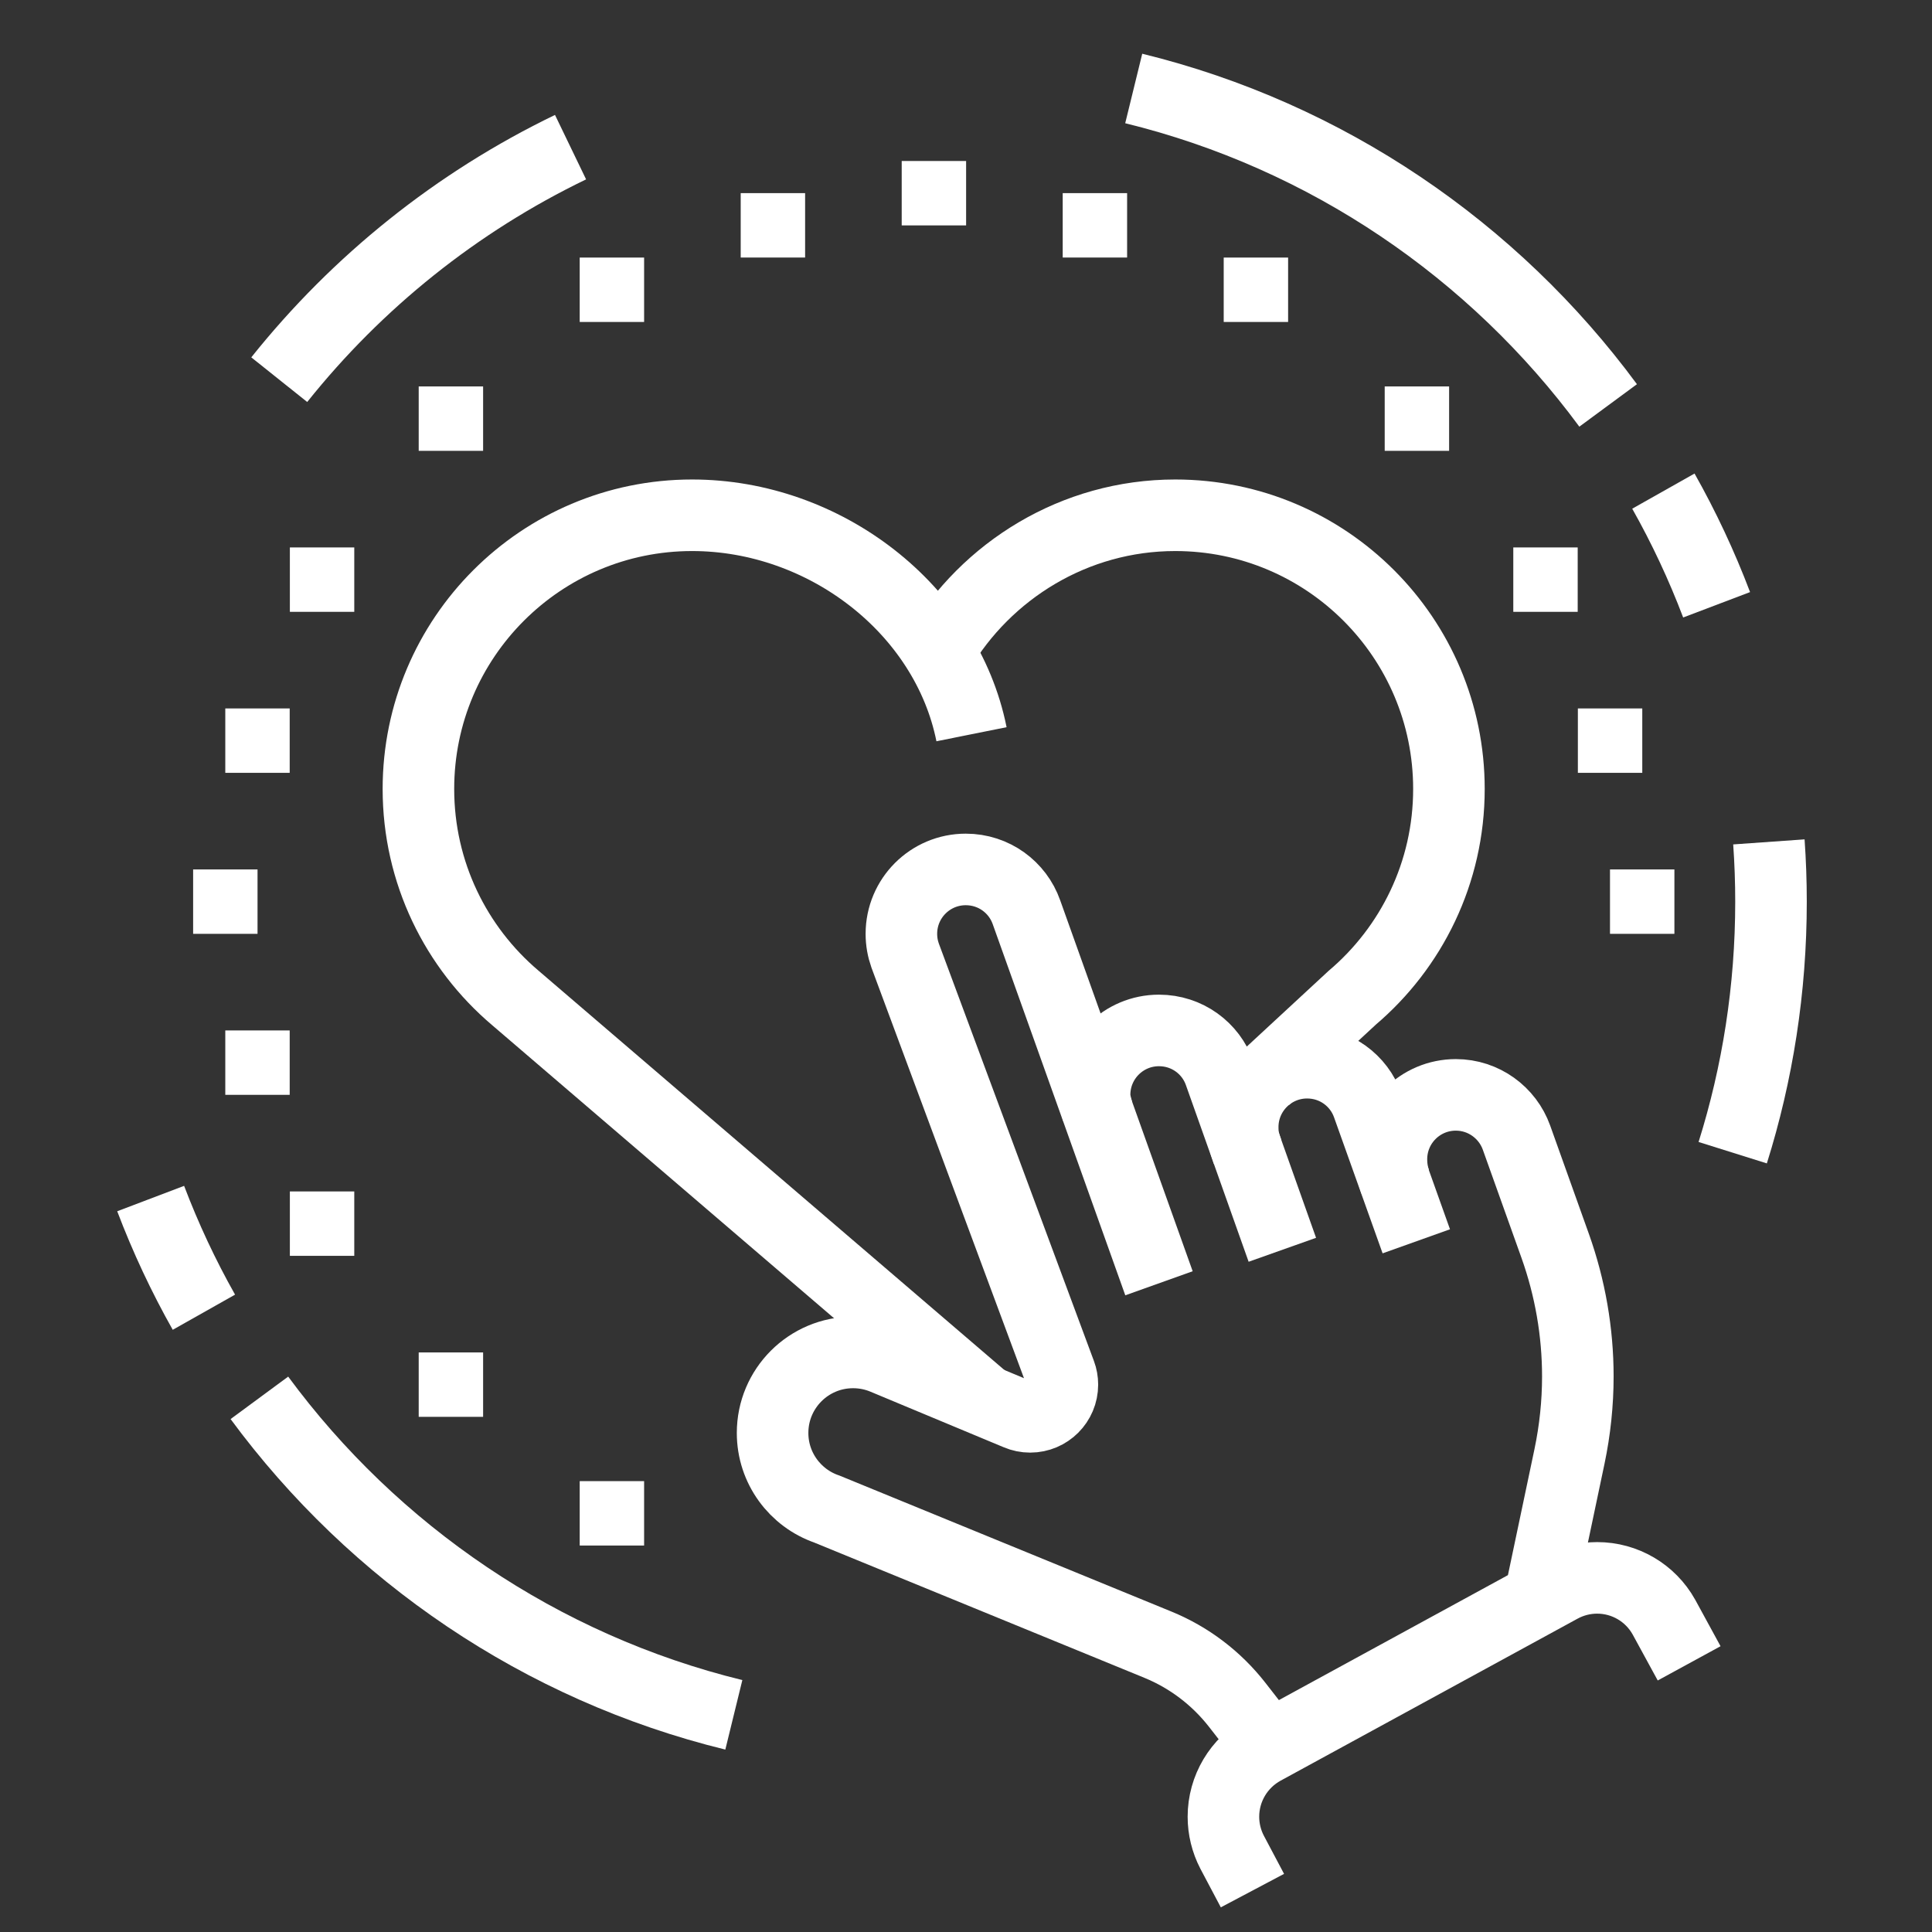
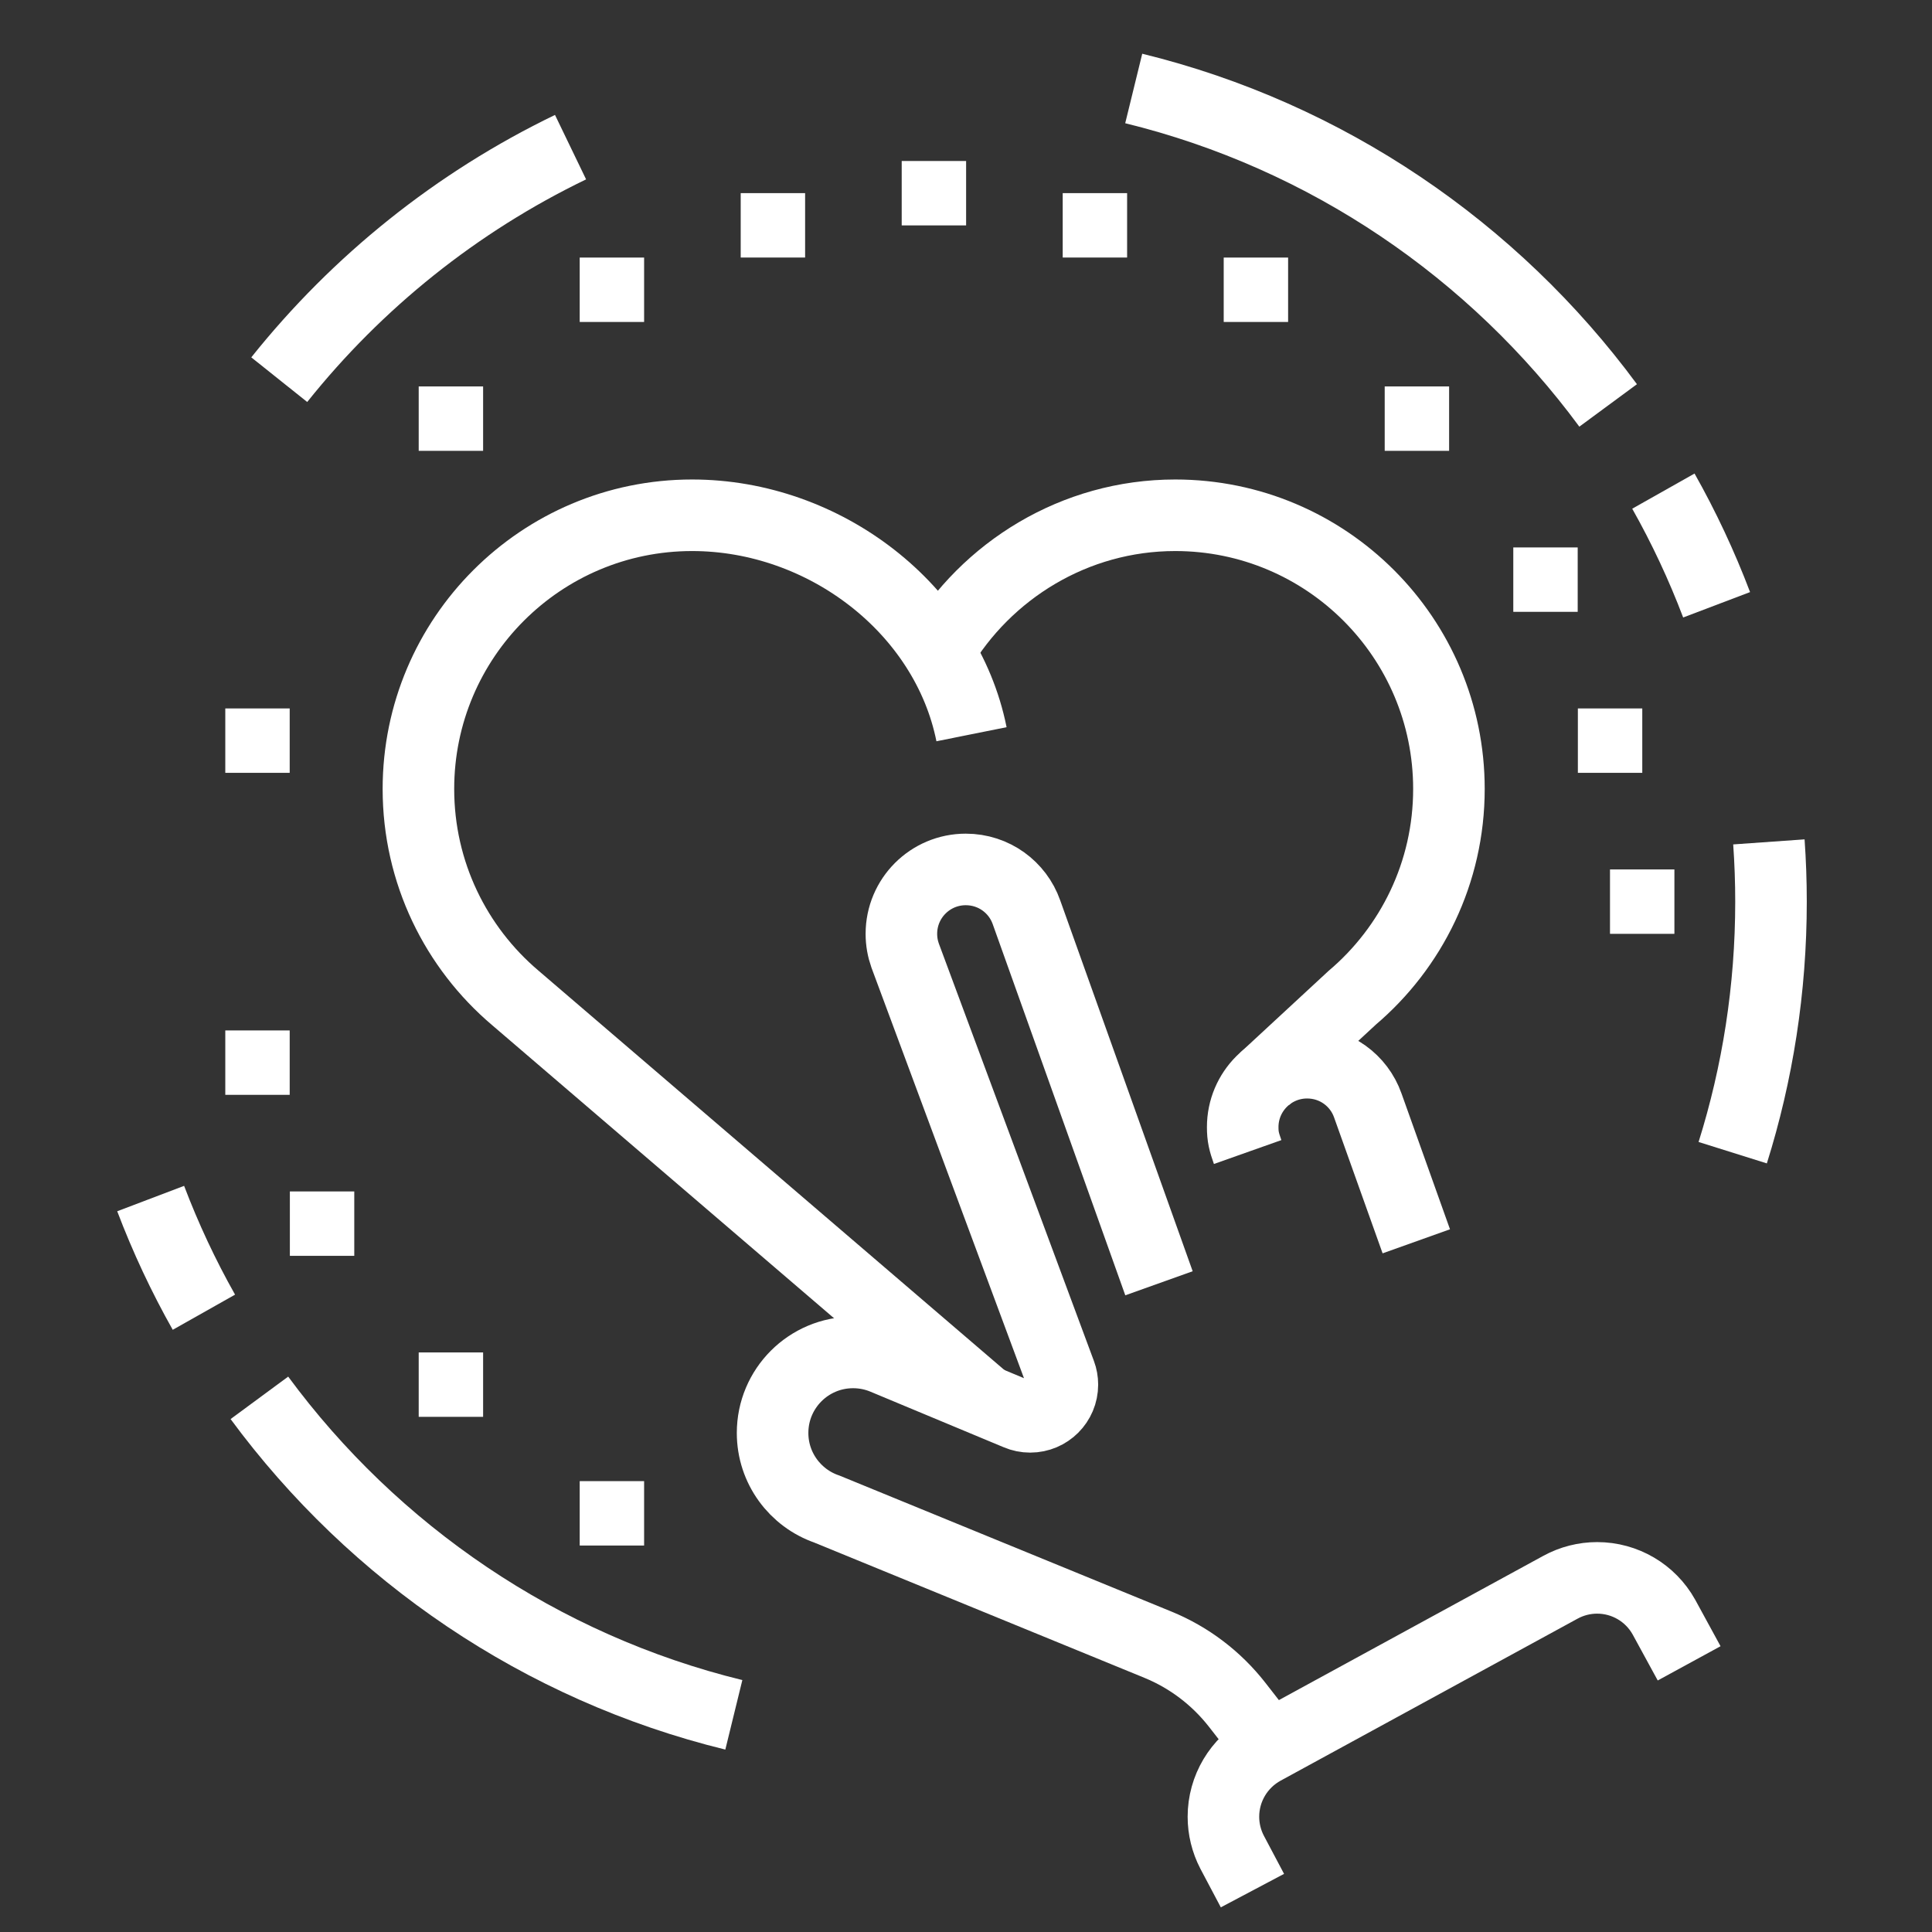
<svg xmlns="http://www.w3.org/2000/svg" width="54" height="54" viewBox="0 0 54 54" fill="none">
  <rect x="0" y="0" width="54" height="54" fill="#333333" stroke="none" />
  <path d="M27.003 4.5H25.203V6.3H27.003V4.5Z" fill="white" />
-   <path d="M7.198 24.301H5.398V26.101H7.198V24.301Z" fill="white" />
  <path d="M22.503 5.398H20.703V7.198H22.503V5.398Z" fill="white" />
  <path d="M8.097 19.801H6.297V21.601H8.097V19.801Z" fill="white" />
  <path d="M13.503 10.801H11.703V12.601H13.503V10.801Z" fill="white" />
  <path d="M18.003 7.199H16.203V8.999H18.003V7.199Z" fill="white" />
-   <path d="M9.902 15.301H8.102V17.101H9.902V15.301Z" fill="white" />
  <path d="M46.8 24.301H45V26.101H46.8V24.301Z" fill="white" />
  <path d="M31.503 5.398H29.703V7.198H31.503V5.398Z" fill="white" />
  <path d="M45.902 19.801H44.102V21.601H45.902V19.801Z" fill="white" />
  <path d="M40.503 10.801H38.703V12.601H40.503V10.801Z" fill="white" />
  <path d="M36.003 7.199H34.203V8.999H36.003V7.199Z" fill="white" />
  <path d="M44.097 15.301H42.297V17.101H44.097V15.301Z" fill="white" />
  <path d="M8.097 28.801H6.297V30.601H8.097V28.801Z" fill="white" />
  <path d="M13.503 37.801H11.703V39.601H13.503V37.801Z" fill="white" />
  <path d="M18.003 41.398H16.203V43.198H18.003V41.398Z" fill="white" />
  <path d="M9.902 33.301H8.102V35.101H9.902V33.301Z" fill="white" />
  <path d="M27.544 39.156L14.4 27.889C12.746 26.486 11.695 24.391 11.695 22.052C11.695 17.828 15.121 14.402 19.345 14.402C23.052 14.402 26.452 17.023 27.154 20.522" stroke="white" stroke-width="2" stroke-miterlimit="10" />
  <path d="M26.234 18.209C27.565 15.946 30.036 14.402 32.848 14.402C37.072 14.402 40.498 17.828 40.498 22.052C40.498 24.391 39.447 26.486 37.793 27.889L35.35 30.15" stroke="white" stroke-width="2" stroke-miterlimit="10" />
  <path d="M48.43 32.218C49.125 30.003 49.5 27.646 49.5 25.202C49.5 24.64 49.48 24.083 49.441 23.531" stroke="white" stroke-width="2" stroke-miterlimit="10" />
  <path d="M15.947 4.113C12.766 5.648 9.986 7.88 7.805 10.612" stroke="white" stroke-width="2" stroke-miterlimit="10" />
-   <path d="M35.842 34.932L34.089 29.995C33.843 29.295 33.178 28.801 32.394 28.801C31.399 28.801 30.594 29.606 30.594 30.601C30.594 30.764 30.641 30.922 30.681 31.072" stroke="white" stroke-width="2" stroke-miterlimit="10" />
  <path d="M39.586 34.695L38.23 30.897C37.983 30.197 37.319 29.703 36.534 29.703C35.54 29.703 34.734 30.509 34.734 31.503C34.734 31.771 34.77 31.912 34.872 32.2" stroke="white" stroke-width="2" stroke-miterlimit="10" />
-   <path d="M39.004 33.048C38.928 32.848 38.891 32.629 38.891 32.402C38.891 31.407 39.696 30.602 40.691 30.602C41.471 30.602 42.137 31.101 42.386 31.796L43.469 34.826C43.886 35.996 44.101 37.229 44.101 38.472C44.101 39.223 44.022 39.971 43.868 40.707L43.03 44.686" stroke="white" stroke-width="2" stroke-miterlimit="10" />
  <path d="M47.212 46.491L46.507 45.198C46.129 44.521 45.416 44.102 44.641 44.102C44.283 44.102 43.931 44.192 43.617 44.363L35.317 48.891C34.626 49.268 34.195 49.991 34.195 50.778C34.195 51.122 34.278 51.461 34.436 51.766L35.006 52.843" stroke="white" stroke-width="2" stroke-miterlimit="10" />
  <path d="M32.394 35.868L28.69 25.498C28.444 24.798 27.779 24.301 26.994 24.301C25.999 24.301 25.194 25.106 25.194 26.101C25.194 26.313 25.231 26.517 25.298 26.706L29.639 38.391C29.675 38.487 29.694 38.592 29.694 38.701C29.694 39.198 29.291 39.601 28.794 39.601C28.67 39.601 28.551 39.576 28.443 39.53L24.719 37.977C24.45 37.864 24.154 37.801 23.844 37.801C22.601 37.801 21.594 38.808 21.594 40.051C21.594 41.036 22.227 41.873 23.109 42.178L32.365 45.97C33.237 46.327 34 46.907 34.58 47.65L35.477 48.801" stroke="white" stroke-width="2" stroke-miterlimit="10" />
  <path d="M44.948 11.332C41.749 6.992 37.086 3.795 31.688 2.473" stroke="white" stroke-width="2" stroke-miterlimit="10" />
  <path d="M47.98 16.904C47.562 15.803 47.064 14.741 46.492 13.727" stroke="white" stroke-width="2" stroke-miterlimit="10" />
  <path d="M7.25 39.07C10.45 43.411 15.112 46.608 20.511 47.93" stroke="white" stroke-width="2" stroke-miterlimit="10" />
  <path d="M4.211 33.5C4.629 34.601 5.127 35.663 5.699 36.677" stroke="white" stroke-width="2" stroke-miterlimit="10" />
</svg>